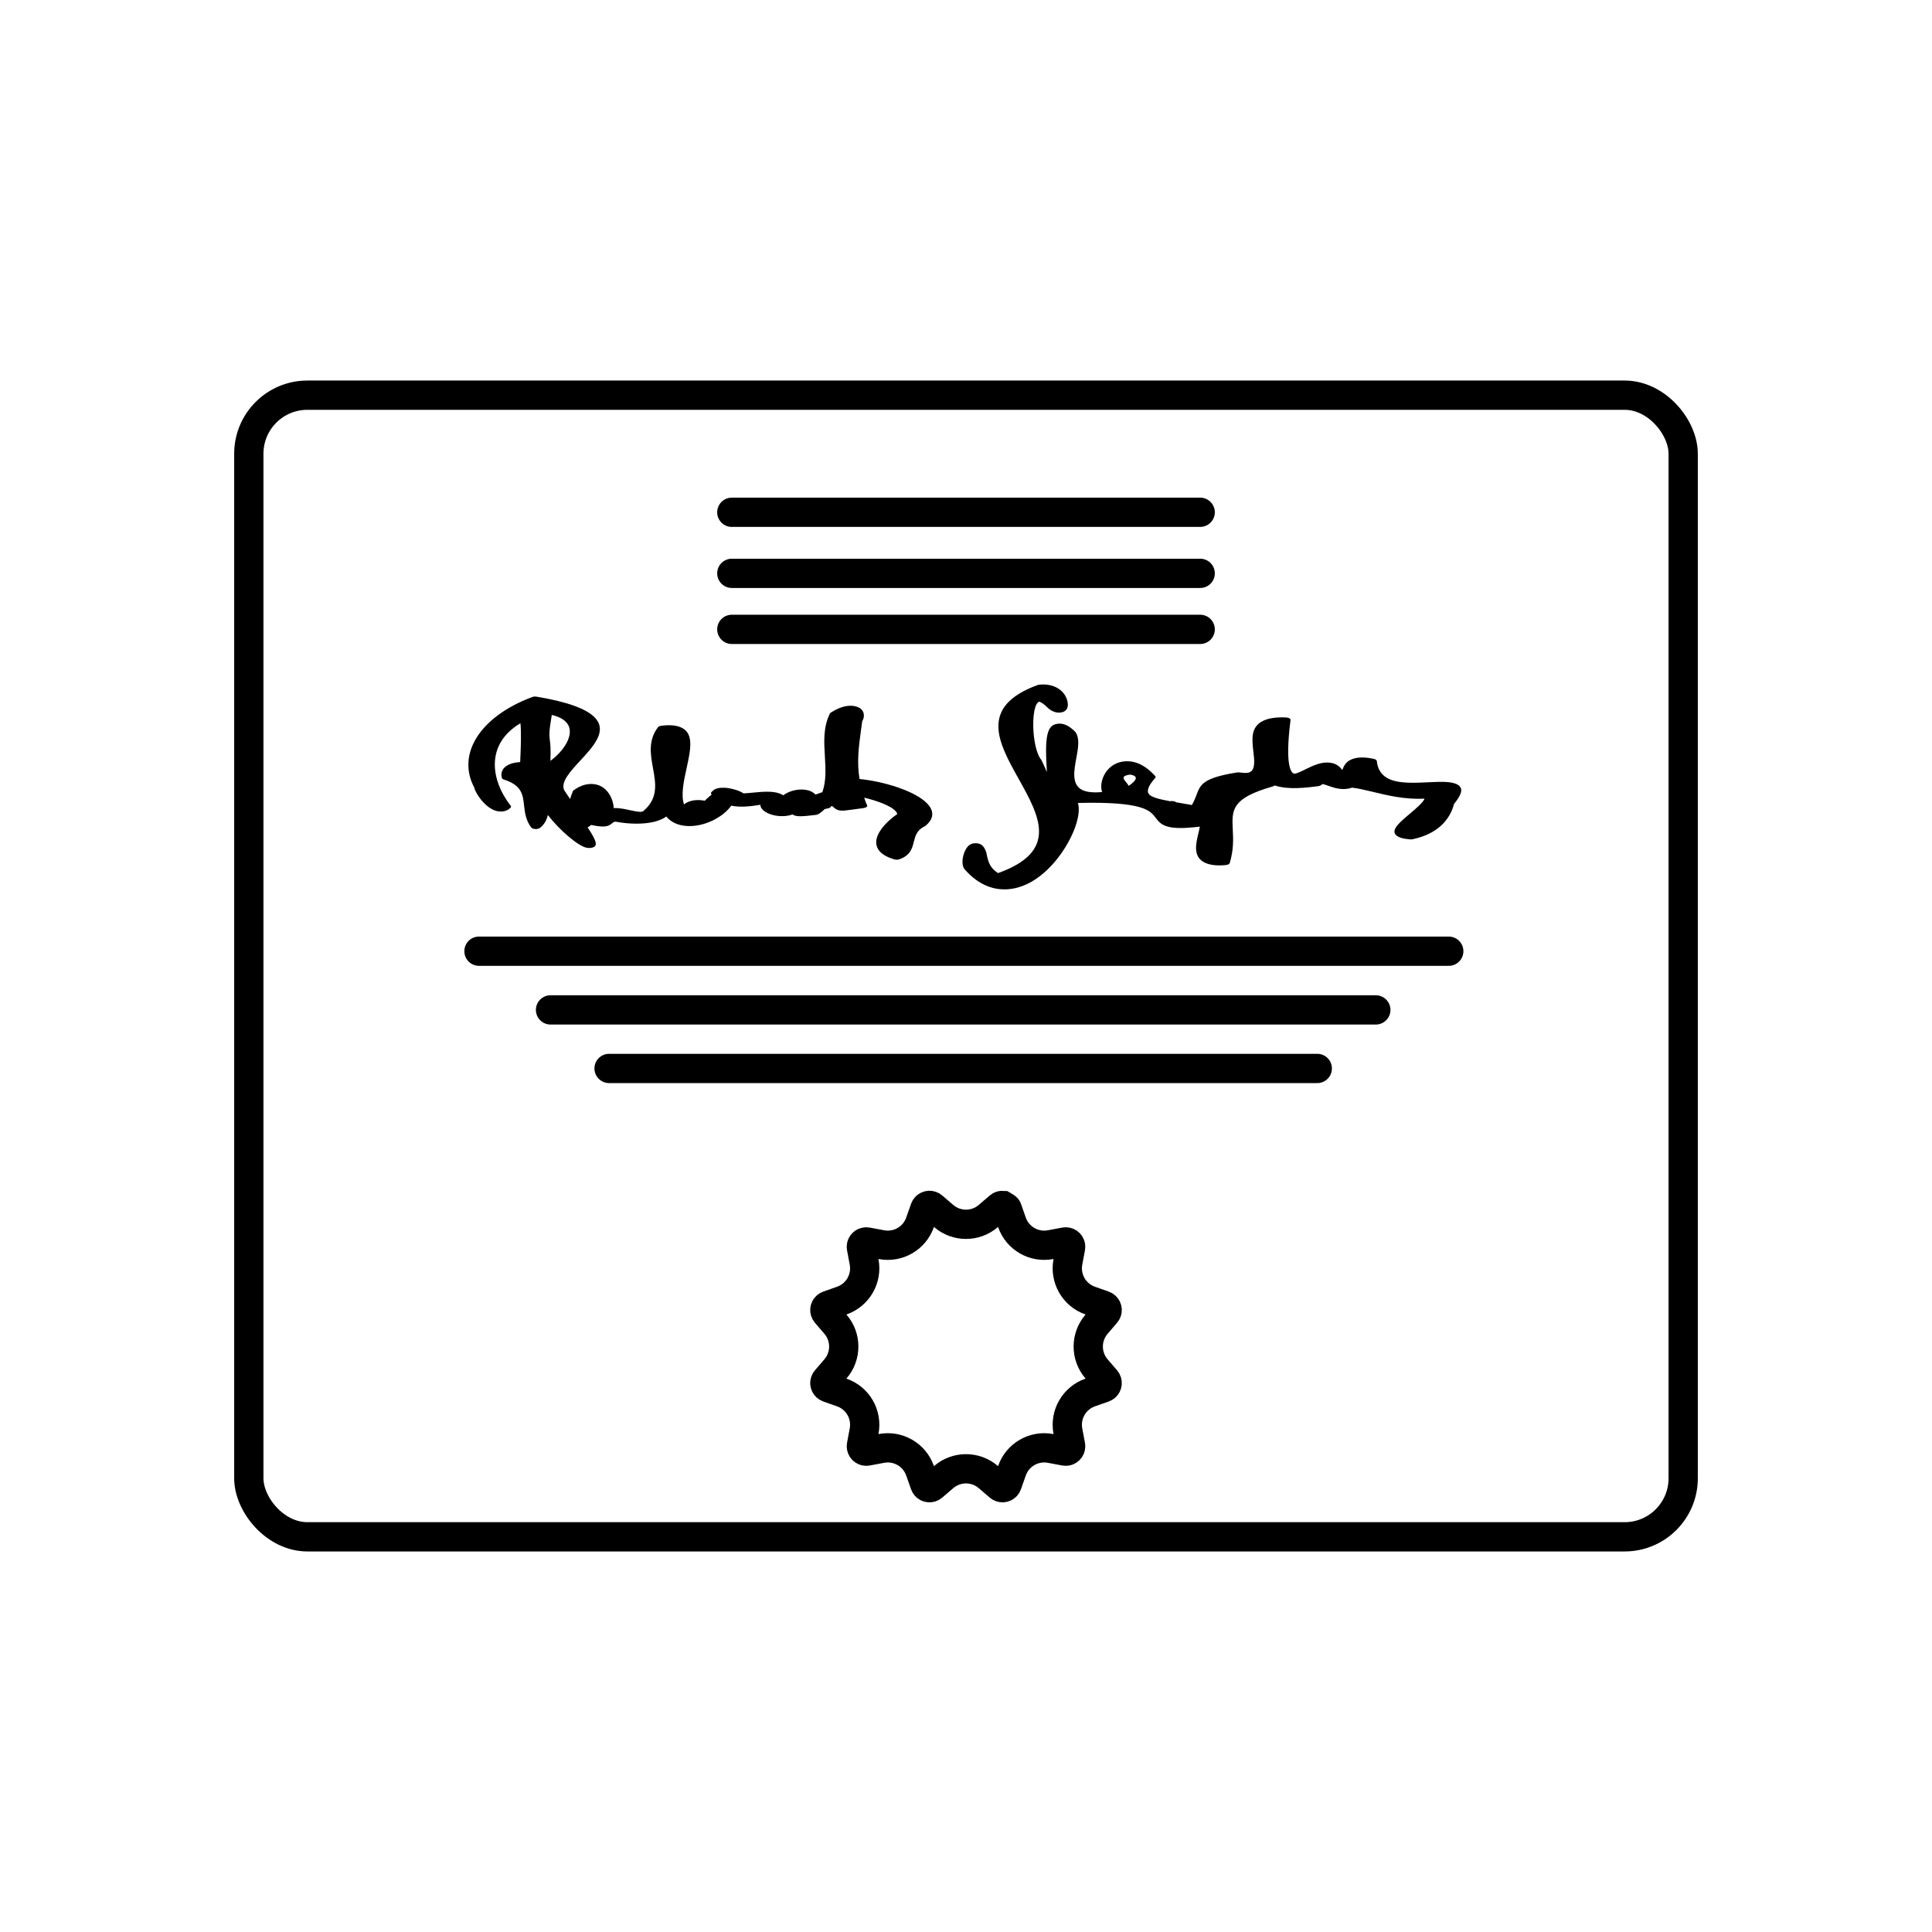
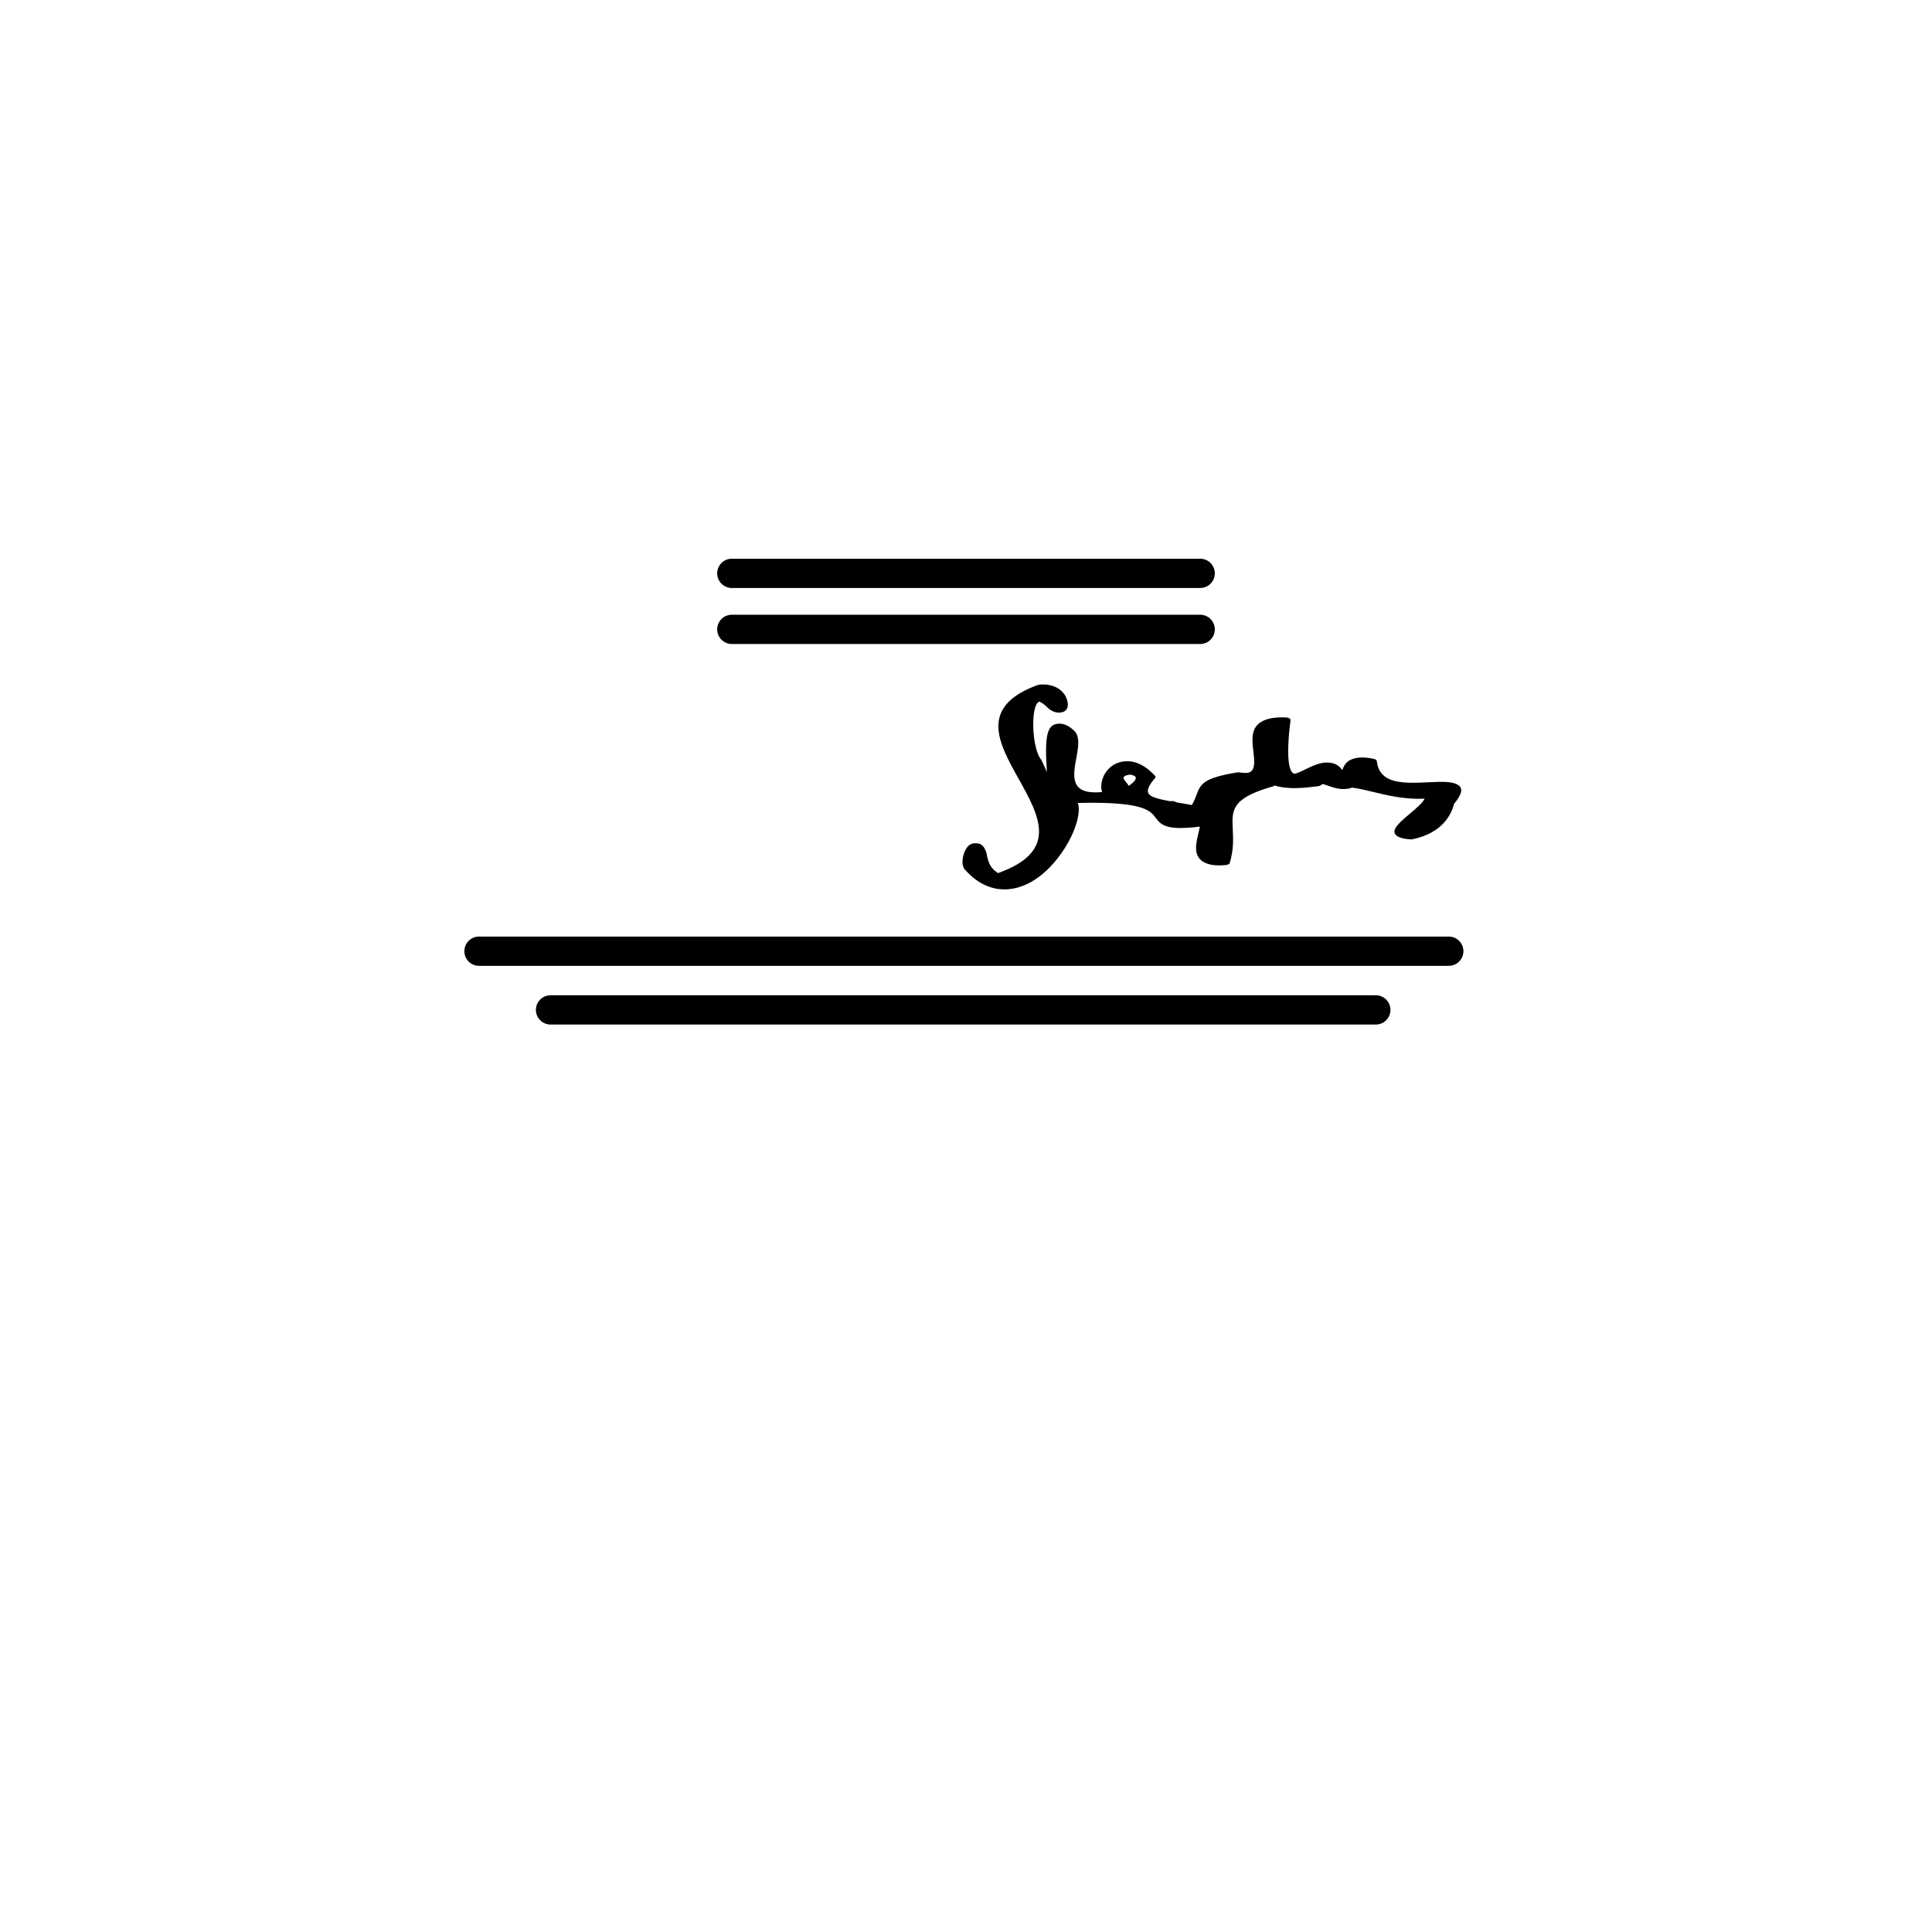
<svg xmlns="http://www.w3.org/2000/svg" width="198px" height="198px" viewBox="0 0 198 198" version="1.1">
  <title>degree</title>
  <g id="degree" stroke="none" stroke-width="1" fill="none" fill-rule="evenodd">
-     <rect id="Rectangle" stroke="#000000" stroke-width="3" x="25.5" y="40.5" width="147" height="117" rx="6" />
-     <path d="M95.041,123.582 C95.157,123.526 95.293,123.515 95.424,123.561 C95.482,123.581 95.536,123.613 95.583,123.653 L96.722,124.63 C97.378,125.191 98.189,125.472 99,125.472 C99.811,125.472 100.622,125.191 101.278,124.63 L102.417,123.653 C102.522,123.563 102.653,123.524 102.781,123.534 C103.162,123.754 103.194,123.808 103.214,123.866 L103.713,125.282 C103.999,126.096 104.562,126.745 105.264,127.15 C105.966,127.556 106.809,127.718 107.658,127.56 L109.133,127.284 C109.269,127.258 109.402,127.29 109.507,127.363 C109.613,127.435 109.691,127.547 109.716,127.683 C109.728,127.744 109.728,127.806 109.716,127.867 L109.44,129.342 C109.282,130.191 109.444,131.034 109.85,131.736 C110.255,132.438 110.904,133.001 111.718,133.287 L113.134,133.786 C113.264,133.832 113.363,133.926 113.418,134.041 C113.474,134.157 113.485,134.293 113.439,134.424 C113.419,134.482 113.387,134.536 113.347,134.583 L112.37,135.722 C111.809,136.378 111.528,137.189 111.528,138 C111.528,138.811 111.809,139.622 112.37,140.278 L113.347,141.417 C113.437,141.522 113.476,141.653 113.466,141.781 C113.456,141.909 113.398,142.032 113.293,142.122 C113.246,142.162 113.192,142.194 113.134,142.214 L111.718,142.713 C110.904,142.999 110.255,143.562 109.85,144.264 C109.444,144.966 109.282,145.809 109.44,146.658 L109.716,148.133 C109.742,148.269 109.71,148.402 109.637,148.507 C109.565,148.613 109.453,148.691 109.317,148.716 C109.256,148.728 109.194,148.728 109.133,148.716 L107.658,148.44 C106.809,148.282 105.966,148.444 105.264,148.85 C104.562,149.255 103.999,149.904 103.713,150.718 L103.214,152.134 C103.168,152.264 103.074,152.363 102.959,152.418 C102.843,152.474 102.707,152.485 102.576,152.439 C102.518,152.419 102.464,152.387 102.417,152.347 L101.278,151.37 C100.622,150.809 99.811,150.528 99,150.528 C98.189,150.528 97.378,150.809 96.722,151.37 L95.583,152.347 C95.478,152.437 95.347,152.476 95.219,152.466 C95.091,152.456 94.968,152.398 94.878,152.293 C94.838,152.246 94.806,152.192 94.786,152.134 L94.287,150.718 C94.001,149.904 93.438,149.255 92.736,148.85 C92.034,148.444 91.191,148.282 90.342,148.44 L88.867,148.716 C88.731,148.742 88.598,148.71 88.493,148.637 C88.387,148.565 88.309,148.453 88.284,148.317 C88.272,148.256 88.272,148.194 88.284,148.133 L88.56,146.658 C88.718,145.809 88.556,144.966 88.15,144.264 C87.745,143.562 87.096,142.999 86.282,142.713 L84.866,142.214 C84.736,142.168 84.637,142.074 84.582,141.959 C84.526,141.843 84.515,141.707 84.561,141.576 C84.581,141.518 84.613,141.464 84.653,141.417 L85.63,140.278 C86.191,139.622 86.472,138.811 86.472,138 C86.472,137.189 86.191,136.378 85.63,135.722 L84.653,134.583 C84.563,134.478 84.524,134.347 84.534,134.219 C84.544,134.091 84.602,133.968 84.707,133.878 C84.754,133.838 84.808,133.806 84.866,133.786 L86.282,133.287 C87.096,133.001 87.745,132.438 88.15,131.736 C88.556,131.034 88.718,130.191 88.56,129.342 L88.284,127.867 C88.258,127.731 88.29,127.598 88.363,127.493 C88.435,127.387 88.547,127.309 88.683,127.284 C88.744,127.272 88.806,127.272 88.867,127.284 L90.342,127.56 C91.191,127.718 92.034,127.556 92.736,127.15 C93.438,126.745 94.001,126.096 94.287,125.282 L94.786,123.866 C94.832,123.736 94.926,123.637 95.041,123.582 Z" id="Star" stroke="#000000" stroke-width="3" />
-     <line x1="75" y1="52.5" x2="123" y2="52.5" id="Stroke-5" stroke="#000000" stroke-width="3" stroke-linecap="round" />
    <line x1="75" y1="58.759" x2="123" y2="58.759" id="Stroke-5-Copy" stroke="#000000" stroke-width="3" stroke-linecap="round" />
    <line x1="49.088" y1="97.483" x2="148.476" y2="97.483" id="Stroke-5-Copy-3" stroke="#000000" stroke-width="3" stroke-linecap="round" />
    <line x1="56.421" y1="103.5" x2="141" y2="103.5" id="Stroke-5-Copy-4" stroke="#000000" stroke-width="3" stroke-linecap="round" />
-     <line x1="62.421" y1="109.5" x2="135" y2="109.5" id="Stroke-5-Copy-5" stroke="#000000" stroke-width="3" stroke-linecap="round" />
    <line x1="75" y1="64.5" x2="123" y2="64.5" id="Stroke-5-Copy-2" stroke="#000000" stroke-width="3" stroke-linecap="round" />
-     <path d="M56.349,75.861 C56.289,75.345 56.249,75.025 56.549,73.269 C57.409,73.476 57.969,73.82 58.239,74.307 C58.799,75.365 57.819,76.938 56.409,77.976 C56.459,76.737 56.399,76.24 56.349,75.861 M94.999,82.324 C93.749,81.05 90.589,80.086 88.089,79.835 C87.799,78.089 88.009,76.506 88.239,74.828 L88.359,73.938 C88.699,73.348 88.579,72.61 87.679,72.389 C87.169,72.261 86.319,72.271 85.139,73.033 C85.099,73.063 85.069,73.092 85.049,73.127 C84.349,74.563 84.449,76.068 84.539,77.529 C84.609,78.807 84.689,80.022 84.279,81.183 C84.169,81.222 84.079,81.252 83.999,81.281 C83.849,81.331 83.719,81.375 83.579,81.434 C83.159,80.976 82.479,80.913 82.149,80.913 C81.439,80.913 80.749,81.144 80.269,81.508 C80.169,81.439 80.049,81.375 79.909,81.326 C79.159,81.04 78.099,81.144 77.169,81.232 C76.819,81.267 76.489,81.296 76.199,81.311 C75.789,81.016 74.899,80.76 74.239,80.731 C73.709,80.711 73.289,80.814 73.099,81.006 L72.939,81.149 C72.839,81.227 72.839,81.335 72.929,81.414 C72.929,81.424 72.919,81.434 72.919,81.444 C72.859,81.493 72.779,81.557 72.699,81.626 C72.509,81.788 72.349,81.931 72.229,82.063 C71.589,81.936 70.959,81.985 70.469,82.211 C70.319,82.28 70.199,82.359 70.099,82.442 C69.769,81.454 70.079,80.022 70.369,78.714 C70.789,76.781 71.149,75.114 69.759,74.533 C69.259,74.322 68.589,74.273 67.769,74.381 C67.609,74.4 67.479,74.46 67.429,74.533 C66.409,75.881 66.669,77.322 66.919,78.714 C67.209,80.317 67.489,81.837 65.889,83.155 C65.649,83.249 65.309,83.19 64.609,83.042 C64.109,82.934 63.509,82.791 62.899,82.816 C62.869,82.004 62.339,80.617 60.999,80.381 C60.259,80.253 59.509,80.46 58.779,81.001 C58.739,81.026 58.719,81.06 58.709,81.09 C58.599,81.35 58.509,81.616 58.429,81.886 C58.289,81.665 58.089,81.38 57.829,80.996 C57.429,80.16 58.419,79.088 59.469,77.952 C60.819,76.486 62.219,74.971 61.029,73.614 C60.189,72.664 58.219,71.941 54.999,71.4 C54.839,71.371 54.659,71.385 54.529,71.44 C49.199,73.441 46.769,77.278 48.609,80.721 C48.659,81.154 49.779,83.032 51.149,83.16 C51.429,83.185 51.959,83.17 52.329,82.767 C52.389,82.708 52.389,82.639 52.339,82.58 C50.249,79.904 49.769,76.23 53.339,74.12 C53.429,75.119 53.379,76.427 53.339,77.425 C53.329,77.666 53.319,77.898 53.309,78.099 C52.699,78.134 52.309,78.271 52.069,78.399 C51.499,78.694 51.269,79.191 51.439,79.732 C51.459,79.801 51.539,79.865 51.659,79.899 C53.479,80.48 53.589,81.444 53.709,82.56 C53.799,83.293 53.879,84.05 54.439,84.803 C54.509,84.887 54.659,84.951 54.849,84.96 C55.039,84.975 55.219,84.931 55.329,84.852 C55.799,84.498 56.029,84.021 56.149,83.524 C57.269,84.995 59.199,86.687 60.109,86.879 C60.369,86.928 60.629,86.913 60.819,86.824 C61.129,86.682 61.319,86.416 60.219,84.793 C60.369,84.724 60.489,84.641 60.569,84.542 C61.689,84.773 62.259,84.788 62.689,84.405 C62.779,84.326 62.859,84.257 63.059,84.203 C64.499,84.478 65.979,84.483 67.059,84.218 C67.559,84.09 67.969,83.913 68.289,83.682 C68.929,84.464 69.879,84.655 70.639,84.66 L70.659,84.66 C72.449,84.66 74.219,83.618 74.939,82.565 C75.919,82.786 77.149,82.604 77.929,82.477 C77.919,82.727 78.099,82.988 78.449,83.209 C78.969,83.534 79.749,83.696 80.469,83.627 C80.669,83.613 80.939,83.568 81.229,83.465 C81.259,83.49 81.289,83.514 81.339,83.534 C81.659,83.696 82.149,83.691 83.569,83.519 C83.719,83.505 83.929,83.49 84.519,82.919 C84.639,82.89 84.709,82.875 84.759,82.865 C84.849,82.85 84.929,82.831 84.969,82.816 C85.089,82.772 85.159,82.703 85.169,82.629 C85.209,82.624 85.259,82.619 85.299,82.614 C85.329,82.639 85.359,82.663 85.379,82.688 C85.869,83.16 86.209,83.136 87.329,82.973 C87.629,82.934 88.009,82.875 88.499,82.816 C88.629,82.796 88.739,82.757 88.809,82.698 C88.879,82.639 88.899,82.575 88.859,82.511 C88.759,82.339 88.659,82.029 88.569,81.749 C89.879,82.059 91.759,82.698 91.959,83.426 C90.969,84.1 89.399,85.575 89.889,86.815 C90.099,87.366 90.689,87.789 91.639,88.069 C91.719,88.093 91.809,88.108 91.899,88.108 C92.009,88.108 92.109,88.089 92.199,88.054 C93.299,87.651 93.479,86.957 93.649,86.288 C93.799,85.688 93.949,85.069 94.779,84.68 C94.809,84.665 94.839,84.646 94.859,84.626 C95.719,83.903 95.769,83.106 94.999,82.324" id="Fill-1" fill="#000000" />
    <path d="M115.669,80.544 C115.479,80.067 114.509,79.565 115.819,79.383 C116.979,79.565 116.129,80.219 115.669,80.544 M149.429,80.445 C148.839,80.052 147.649,80.111 146.399,80.17 C145.029,80.239 143.469,80.312 142.439,79.87 C141.639,79.535 141.189,78.901 141.099,77.986 C141.089,77.898 140.969,77.814 140.799,77.775 C140.019,77.602 139.359,77.583 138.819,77.72 C137.949,77.942 137.729,78.493 137.569,78.896 C137.559,78.906 137.559,78.911 137.559,78.921 C137.259,78.483 136.869,78.242 136.329,78.168 C135.449,78.045 134.629,78.439 133.839,78.817 C133.519,78.975 132.869,79.319 132.629,79.285 C132.389,79.24 131.639,78.709 132.259,73.791 C132.279,73.658 132.079,73.54 131.809,73.53 C130.829,73.481 130.039,73.594 129.469,73.864 C128.149,74.489 128.309,75.778 128.449,77.022 C128.559,77.907 128.679,78.911 128.039,79.157 C127.849,79.23 127.519,79.235 127.069,79.166 C126.969,79.152 126.869,79.152 126.769,79.166 C123.279,79.722 123.019,80.411 122.629,81.454 C122.509,81.758 122.379,82.103 122.149,82.506 C122.119,82.501 122.089,82.491 122.059,82.486 C121.669,82.418 121.309,82.354 120.959,82.295 C120.819,82.27 120.679,82.245 120.549,82.226 C120.459,82.157 120.309,82.108 120.149,82.098 C120.069,82.093 119.989,82.098 119.909,82.113 C118.819,81.911 118.049,81.719 117.769,81.409 C117.479,81.08 117.669,80.544 118.389,79.727 C118.439,79.663 118.439,79.594 118.389,79.53 C117.309,78.345 116.169,77.848 114.979,78.065 C113.329,78.365 112.589,80.116 112.949,81.178 C112.079,81.247 111.439,81.188 110.999,81.001 C109.789,80.485 110.059,78.994 110.309,77.681 C110.499,76.648 110.679,75.669 110.209,75.015 C109.739,74.543 109.159,74.081 108.389,74.174 C107.299,74.307 107.049,75.424 107.289,79.098 C107.249,79.053 107.229,78.999 107.149,78.802 C107.069,78.63 106.959,78.365 106.729,77.883 C105.719,76.747 105.599,72.222 106.499,71.912 C106.499,71.912 106.759,71.951 107.229,72.394 C107.429,72.6 107.979,73.156 108.779,73.009 C109.719,72.832 109.459,71.789 109.179,71.312 C108.699,70.48 107.709,70.053 106.539,70.166 C106.459,70.171 106.389,70.185 106.329,70.21 C100.259,72.433 102.359,76.171 104.379,79.791 C106.519,83.623 108.549,87.243 102.279,89.48 C101.529,88.969 101.289,88.516 101.089,87.385 C100.879,86.756 100.619,86.485 100.149,86.426 C100.009,86.411 99.669,86.392 99.379,86.583 C98.769,86.972 98.309,88.615 98.949,89.185 C100.329,90.725 101.779,91.148 102.949,91.148 C103.269,91.148 103.569,91.113 103.839,91.064 C106.569,90.572 108.449,88 109.129,86.913 C110.259,85.113 110.779,83.293 110.469,82.29 C117.199,82.127 117.889,83.072 118.459,83.839 C119.039,84.626 119.689,85.118 122.969,84.714 C122.939,84.896 122.879,85.123 122.829,85.349 C122.559,86.461 122.219,87.838 123.509,88.423 C124.029,88.664 124.739,88.743 125.629,88.654 C125.839,88.634 125.999,88.551 126.029,88.448 C126.439,87.08 126.389,85.974 126.339,84.995 C126.239,83.008 126.189,81.808 130.439,80.598 C130.529,80.573 130.599,80.539 130.639,80.494 C132.019,80.972 133.959,80.716 135.089,80.573 C135.229,80.553 135.339,80.509 135.409,80.445 C135.479,80.376 135.529,80.362 135.529,80.357 C135.599,80.347 135.959,80.47 136.149,80.539 C136.709,80.735 137.619,81.055 138.559,80.721 C139.159,80.785 139.899,80.962 140.679,81.149 C142.189,81.517 144.039,81.96 145.999,81.847 C145.839,82.25 145.139,82.845 144.509,83.377 C143.489,84.232 142.529,85.039 143.059,85.575 C143.299,85.821 143.789,85.969 144.529,86.023 C144.619,86.028 144.719,86.023 144.799,86.003 C147.839,85.349 148.739,83.48 149.009,82.403 C149.839,81.38 149.969,80.794 149.429,80.445" id="Fill-3" fill="#000000" />
  </g>
</svg>